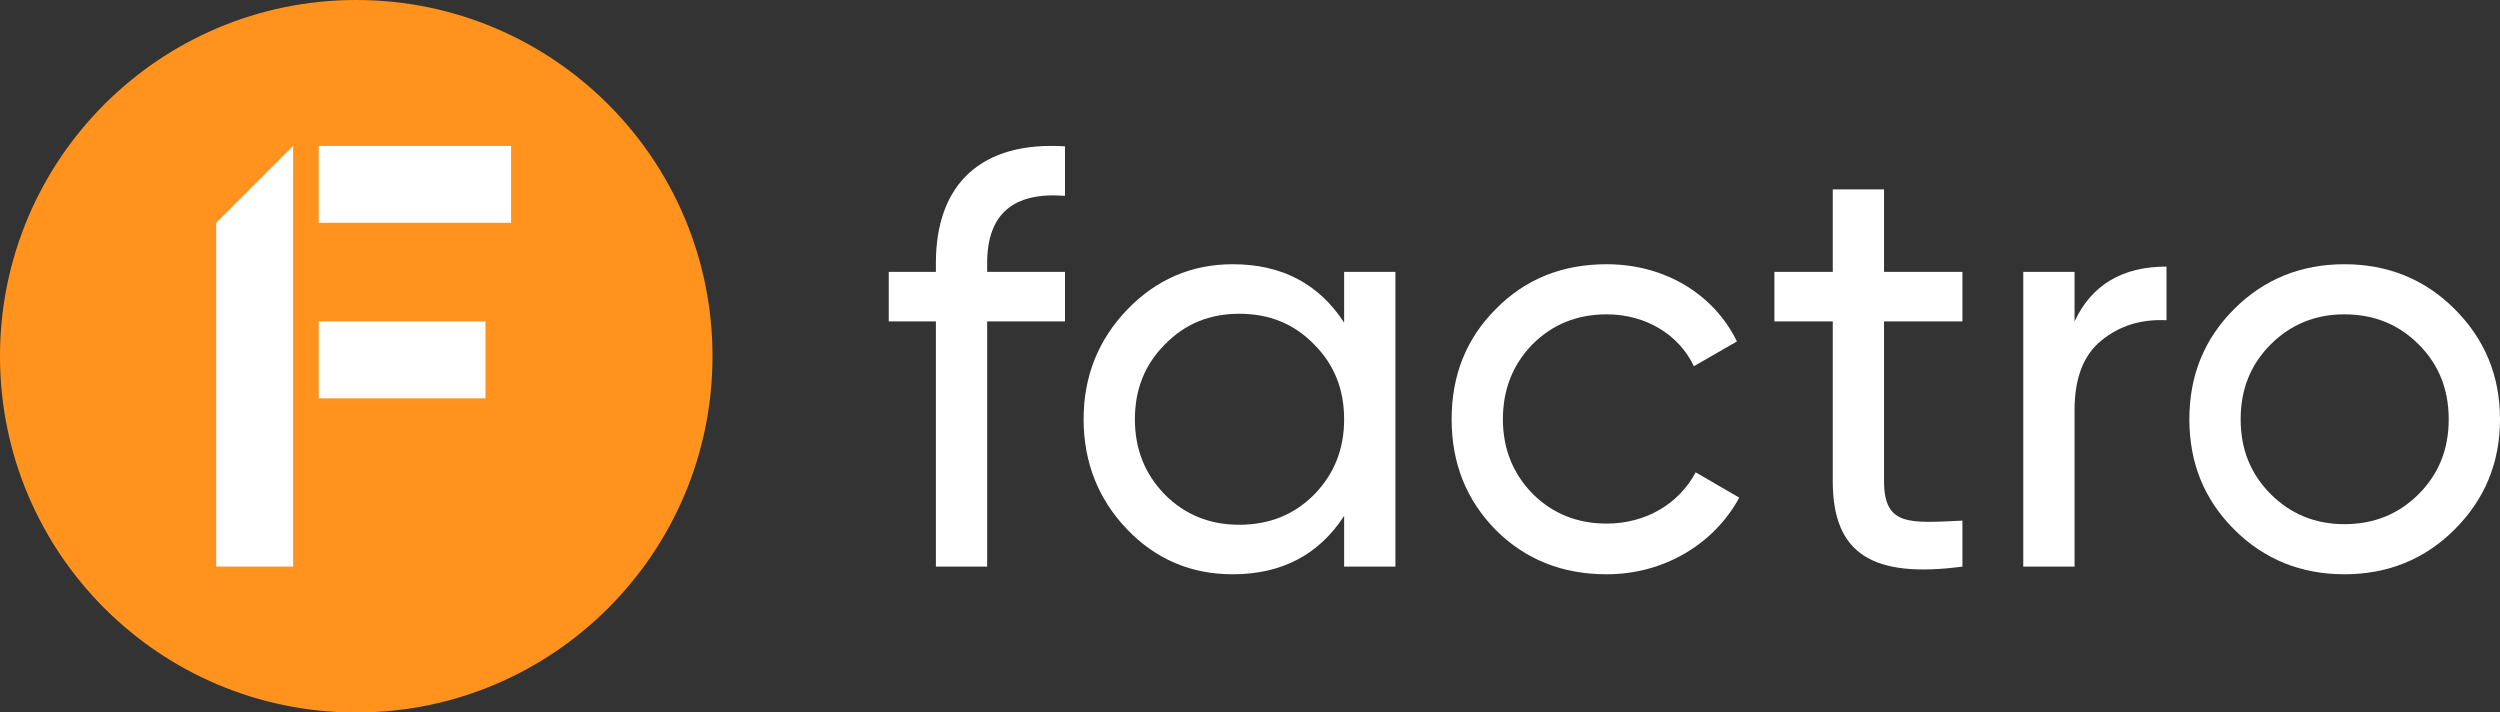
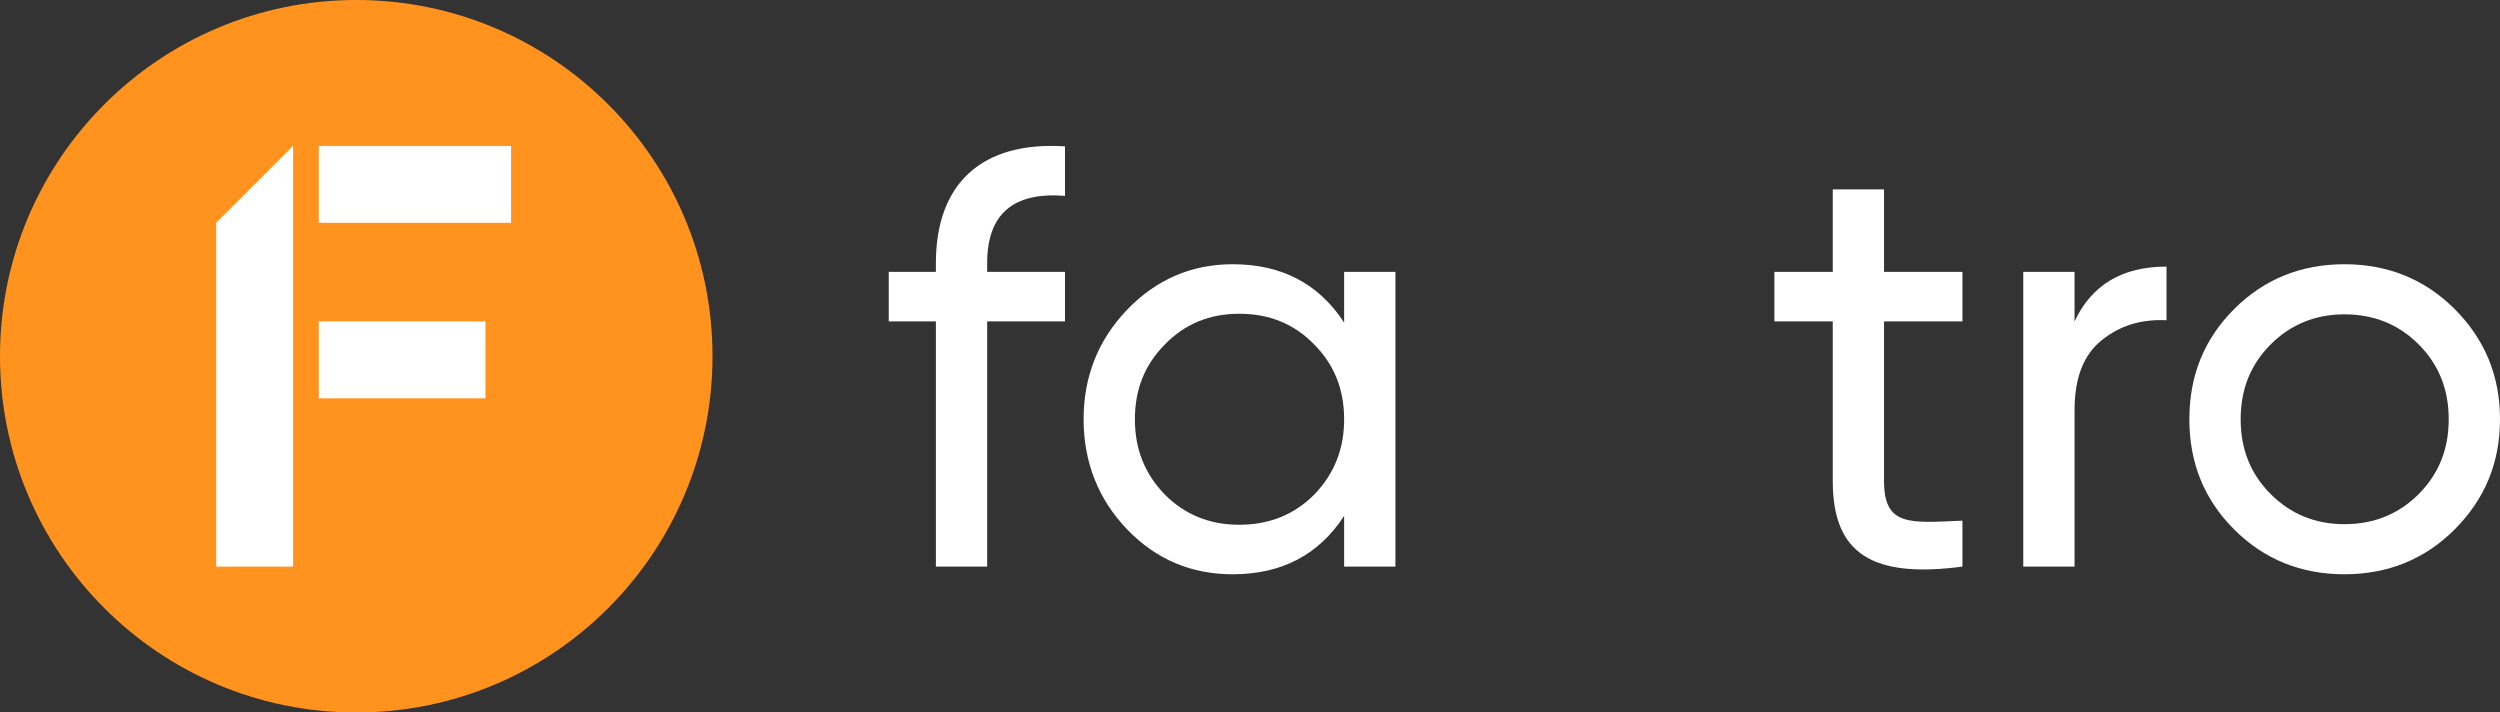
<svg xmlns="http://www.w3.org/2000/svg" version="1.1" id="Layer_1" x="0px" y="0px" width="2000px" height="570px" viewBox="0 0 2000 570" enable-background="new 0 0 2000 570" xml:space="preserve">
  <rect x="0" y="0" width="2000" height="570" fill="#333333" stroke="none" />
  <g>
    <circle fill="#FFFFFF" cx="285" cy="285" r="247.111" />
    <path fill="#FFFFFF" d="M851.985,156.683c-41.498-3.296-62.251,14.622-62.251,53.76v7.07h62.251v39.612h-62.251v196.167h-41.025   V257.125h-37.716v-39.612h37.716v-7.07c0-63.661,36.786-97.61,103.276-93.364V156.683z" />
    <path fill="#FFFFFF" d="M1075.307,217.513h41.03v235.779h-41.03v-40.55c-20.271,31.11-49.984,46.675-89.118,46.675   c-33.013,0-61.303-11.784-84.411-35.839c-23.106-24.047-34.888-53.754-34.888-88.176c0-34.421,11.781-63.662,34.888-87.713   c23.108-24.043,51.398-36.307,84.411-36.307c39.134,0,68.847,15.566,89.118,46.688V217.513z M1051.266,395.761   c16.031-16.505,24.041-36.309,24.041-60.358c0-24.049-8.01-43.855-24.041-59.891c-16.037-16.502-35.84-24.514-59.89-24.514   c-23.576,0-43.381,8.012-59.414,24.514c-16.035,16.035-24.047,35.842-24.047,59.891c0,24.05,8.012,43.854,24.047,60.358   c16.033,16.03,35.838,24.049,59.414,24.049C1015.426,419.81,1035.229,411.791,1051.266,395.761z" />
-     <path fill="#FFFFFF" d="M1196.669,424.057c-23.577-24.05-35.361-53.29-35.361-88.654c0-35.366,11.784-64.603,35.361-88.178   c23.587-24.053,53.289-35.842,88.66-35.842c46.686,0,85.819,24.047,104.207,61.773l-34.423,19.808   c-11.784-24.997-38.195-41.498-69.784-41.498c-23.579,0-43.394,8.019-59.418,24.046c-15.562,16.035-23.587,35.842-23.587,59.891   c0,23.576,8.025,43.382,23.587,59.418c16.024,16.029,35.839,24.047,59.418,24.047c31.589,0,58-16.03,71.2-41.027l34.898,20.277   c-20.279,37.26-60.361,61.3-106.099,61.3C1249.958,459.417,1220.256,447.633,1196.669,424.057z" />
    <path fill="#FFFFFF" d="M1569.944,257.125h-62.717v127.789c0,36.31,20.752,33.483,62.717,31.594v36.784   c-71.678,9.429-103.736-9.903-103.736-68.378V257.125h-46.686v-39.612h46.686v-66.017h41.02v66.017h62.717V257.125z" />
    <path fill="#FFFFFF" d="M1659.64,257.125c13.68-29.234,38.197-43.858,73.566-43.858v42.918   c-20.277-0.942-37.255,4.247-51.874,16.03c-14.616,11.787-21.692,30.178-21.692,56.114v124.963h-41.02V217.513h41.02V257.125z" />
    <path fill="#FFFFFF" d="M1875.511,459.417c-34.423,0-64.134-11.784-88.181-35.839c-24.046-24.047-35.841-53.277-35.841-88.176   c0-34.889,11.795-64.13,35.841-88.178c24.047-24.053,53.758-35.842,88.181-35.842s64.139,11.789,88.186,35.842   c24.044,24.048,36.304,53.289,36.304,88.178c0,34.898-12.26,64.129-36.304,88.176   C1939.649,447.633,1909.934,459.417,1875.511,459.417z M1934.926,395.29c16.032-16.034,24.047-35.838,24.047-59.888   c0-24.049-8.015-43.855-24.047-59.891c-16.031-16.027-35.839-24.046-59.415-24.046c-23.106,0-42.913,8.019-58.948,24.046   c-16.023,16.035-24.044,35.842-24.044,59.891c0,24.05,8.021,43.854,24.044,59.888c16.035,16.032,35.842,24.05,58.948,24.05   C1899.087,419.34,1918.895,411.322,1934.926,395.29z" />
    <path fill="#FF931E" d="M285,0C127.604,0,0,127.601,0,285.002C0,442.402,127.604,570,285,570c157.401,0,285-127.598,285-284.998   C570,127.601,442.401,0,285,0z M234.501,453.285h-61.54V178.254l61.54-61.539V453.285z M388.35,318.654H255.015v-61.533H388.35   V318.654z M408.864,178.258h-153.85v-61.537h153.85V178.258z" />
  </g>
</svg>